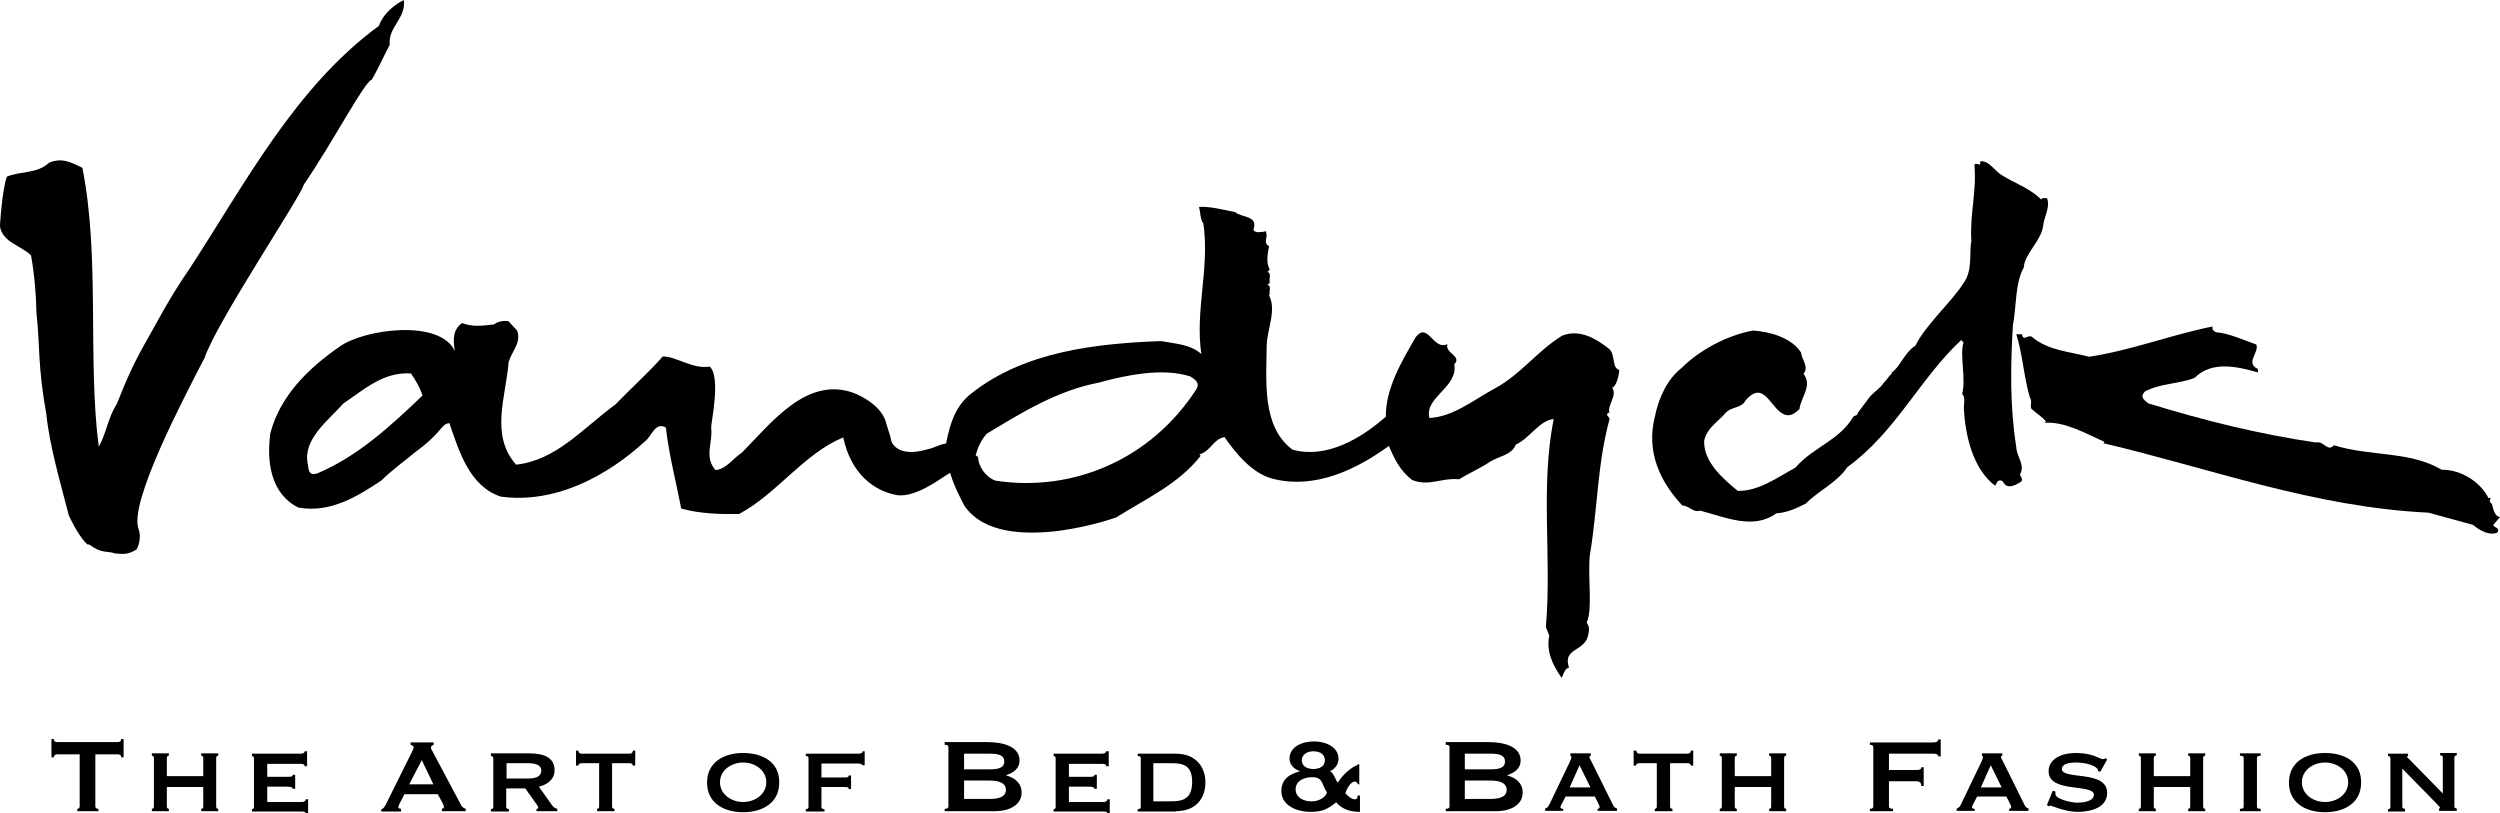
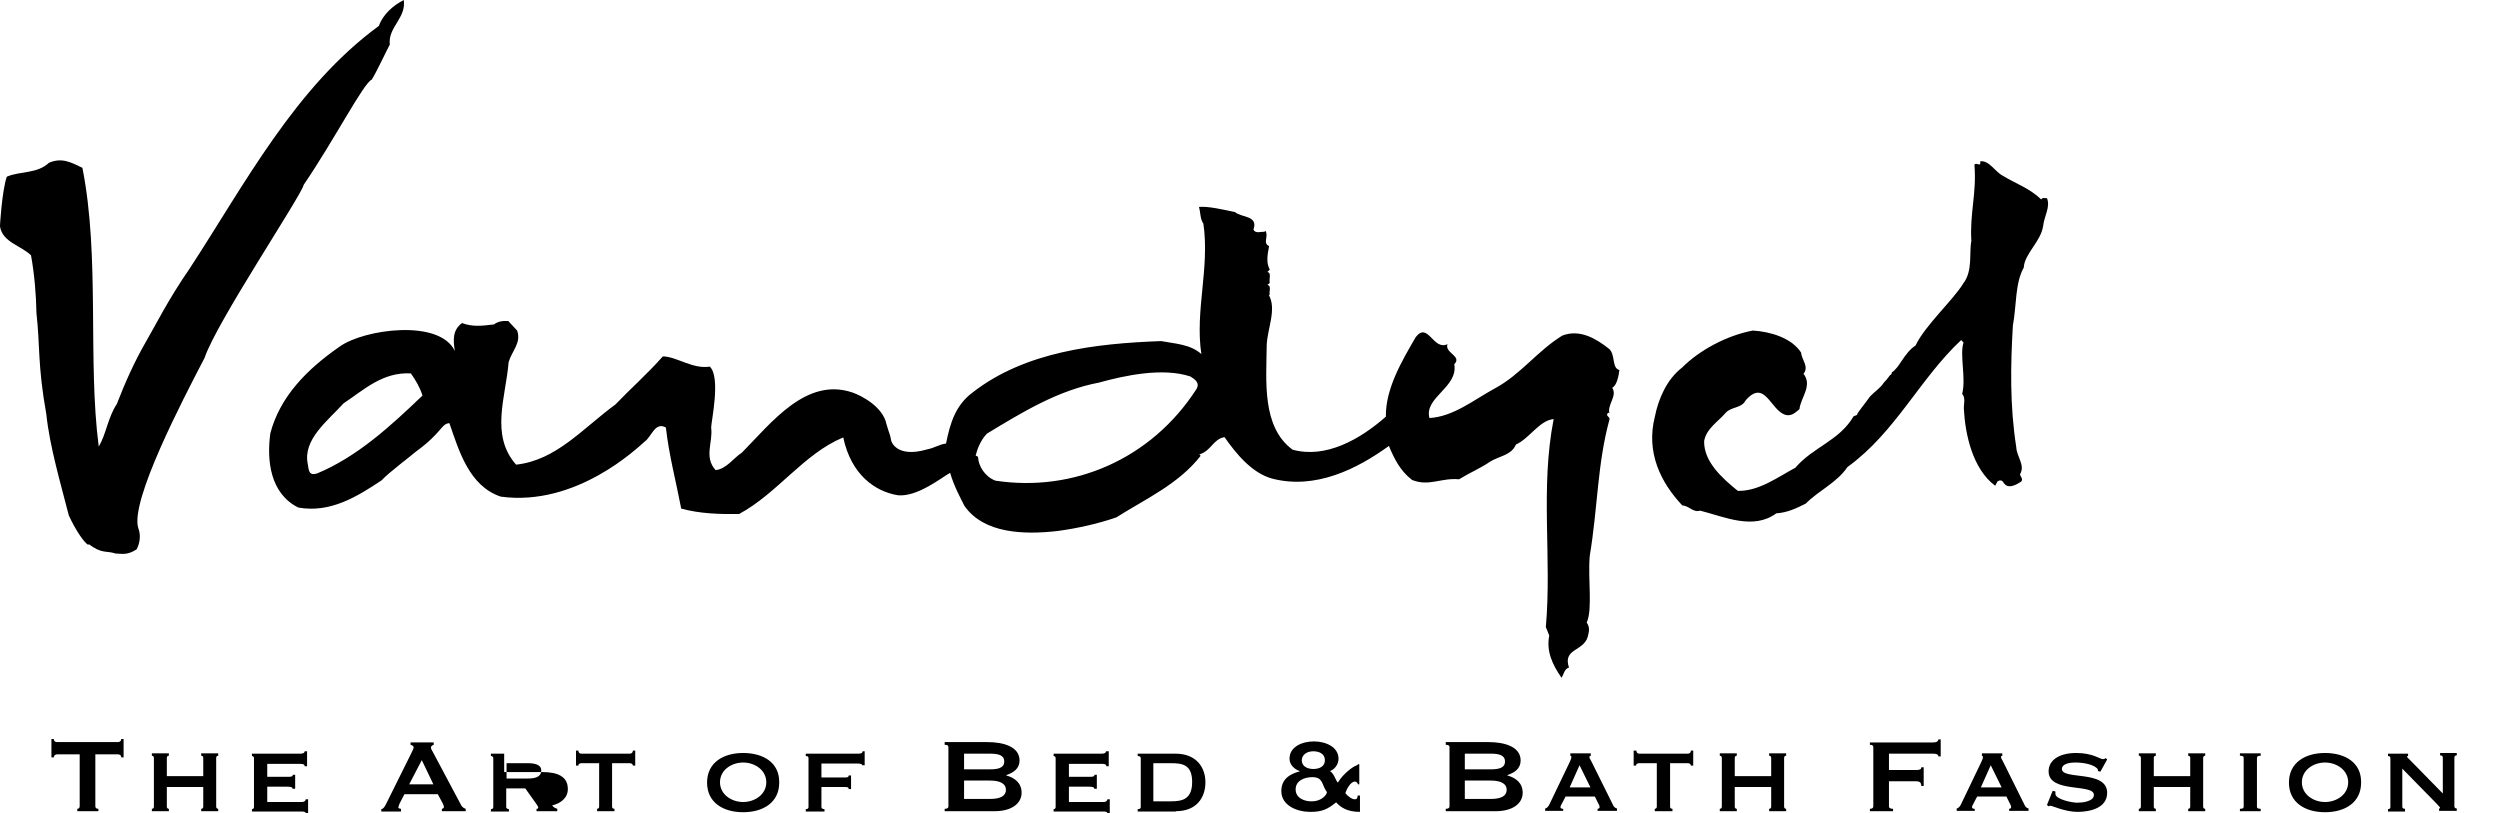
<svg xmlns="http://www.w3.org/2000/svg" version="1.1" id="Laag_1" x="0px" y="0px" width="959.75px" height="312.203px" viewBox="0.119 123.899 959.75 312.203" enable-background="new 0.119 123.899 959.75 312.203" xml:space="preserve">
-   <path d="M36.722,413.493h8.625c0.653,0,1.307,0.262,1.307,1.176h0.915v-7.057h-0.915c0,0.915-0.784,1.176-1.307,1.176H22.085  c-0.653,0-1.307-0.261-1.307-1.176h-0.915v7.057h0.915c0-0.914,0.784-1.176,1.307-1.176h8.625v19.994  c0,0.653-0.522,0.915-0.915,0.915v0.915h8.102v-0.915c-0.653,0-1.176-0.262-1.176-0.915V413.493z M78.148,426.039v7.579  c0,0.522-0.392,0.784-0.784,0.784v0.915h6.534v-0.915c-0.392,0-0.784-0.262-0.784-0.784V414.8c0-0.522,0.392-0.784,0.784-0.784  v-0.915h-6.534v0.915c0.392,0,0.784,0.262,0.784,0.784v7.057H64.166V414.8c0-0.522,0.392-0.784,0.784-0.784v-0.915h-6.534v0.915  c0.392,0,0.784,0.262,0.784,0.784v18.818c0,0.522-0.392,0.784-0.784,0.784v0.915h6.534v-0.915c-0.392,0-0.784-0.262-0.784-0.784  v-7.579H78.148z M118.007,412.317h-0.915c0,0.522-0.523,0.914-1.568,0.914H96.836v0.915c0.392,0,0.784,0.262,0.784,0.784v18.818  c0,0.522-0.392,0.784-0.784,0.784v0.915h19.21c0.784,0,1.438,0.13,1.438,0.653h0.915v-5.358h-0.915c0,0.653-0.653,1.046-1.438,1.046  h-13.33v-5.881h7.58c1.307,0,2.222,0.131,2.091,0.784h1.045v-5.358h-0.915c0,0.653-0.523,0.784-1.699,0.784h-8.102v-4.966h12.807  c1.045,0,1.568,0.262,1.568,0.915h0.915V412.317z M154.076,435.317v-0.915c-0.523,0-1.045-0.262-1.045-0.522  c0-0.262,0.261-0.915,0.522-1.568l1.83-3.528h12.807l1.96,3.659c0.261,0.522,0.392,1.045,0.392,1.307  c0,0.392-0.523,0.653-0.784,0.653v0.915h9.147v-0.915c-0.784-0.262-1.307-0.653-1.699-1.307l-10.847-20.387  c-0.523-0.915-0.784-1.307-0.784-1.829c0-0.654,0.653-0.915,1.045-1.046v-0.915h-8.886v0.915c0.522,0.131,1.176,0.392,1.176,1.045  c0,0.523-0.523,1.308-0.915,2.222l-9.67,19.473c-0.523,0.914-0.915,1.829-1.83,1.96v0.915h7.58V435.317z M162.047,415.715  l4.443,9.278h-9.279L162.047,415.715z M188.576,413.231v0.915c0.522,0,0.915,0.262,0.915,0.784v18.818  c0,0.522-0.392,0.784-0.915,0.784v0.915h6.926v-0.915c-0.392,0-1.045-0.262-1.045-0.784v-7.188h7.318l4.182,5.881  c0.522,0.653,0.784,1.176,0.784,1.568c0,0.392-0.392,0.392-0.653,0.392v0.915h7.972v-0.915c-0.784-0.262-1.438-0.522-1.96-1.307  l-5.097-7.188c2.875-0.653,6.011-2.614,6.011-6.273c0-4.704-3.659-6.534-9.932-6.534h-14.506V413.231z M194.587,416.891h8.233  c3.529,0,5.097,1.046,5.097,2.744c0,2.092-1.568,3.137-5.097,3.137h-8.233V416.891z M229.219,435.317h6.795v-0.915  c-0.523,0-0.915-0.262-0.915-0.784v-16.728h6.795c0.522,0,1.176,0.262,1.176,0.915h0.915v-5.75h-0.915  c0,0.915-0.654,1.176-1.176,1.176h-18.557c-0.523,0-1.176-0.261-1.176-1.176h-0.915v5.75h0.915c0-0.653,0.653-0.915,1.176-0.915  h6.795v16.728c0,0.522-0.392,0.784-0.784,0.784v0.915H229.219z M285.413,412.971c-7.58,0-13.853,3.659-13.853,11.369  s6.273,11.369,13.853,11.369s13.852-3.659,13.852-11.369C299.396,416.63,293.123,412.971,285.413,412.971z M285.413,416.63  c4.443,0,8.886,2.875,8.886,7.579c0,4.705-4.443,7.58-8.886,7.58c-4.443,0-8.887-2.875-8.887-7.58  C276.526,419.505,280.969,416.63,285.413,416.63z M332.197,412.317h-0.915c0,0.522-0.392,0.914-1.568,0.914h-20.256v0.915  c0.784,0,1.046,0.262,1.046,0.784v18.818c0,0.522-0.392,0.784-1.046,0.784v0.915h7.188v-0.915c-0.654,0-1.176-0.262-1.176-0.784  v-7.71h9.148c1.176,0,1.307,0.261,1.307,0.784h0.915v-5.228h-0.915c0,0.522-0.261,0.784-1.307,0.784h-9.148v-5.358h14.114  c1.176,0,1.568,0.393,1.568,0.653h0.915v-5.357H332.197z M362.777,408.919v0.915c1.045,0,1.438,0.262,1.438,0.915v22.738  c0,0.653-0.522,0.915-1.438,0.915v0.915h19.21c6.534,0,10.324-3.006,10.324-7.058c0-3.789-2.614-5.75-5.881-6.664v-0.131  c2.745-0.915,5.097-2.483,5.097-5.619c0-5.228-6.011-7.058-12.415-7.058h-16.335V408.919z M370.226,423.556h9.932  c4.312,0,6.142,1.438,6.142,3.528c0,2.222-1.829,3.528-6.142,3.528h-9.932V423.556z M370.226,413.231h9.932  c3.137,0,5.489,0.523,5.489,3.006c0,2.483-2.352,3.006-5.489,3.006h-9.932V413.231z M425.636,412.317h-0.915  c0,0.522-0.522,0.914-1.568,0.914h-18.557v0.915c0.392,0,0.784,0.262,0.784,0.784v18.818c0,0.522-0.392,0.784-0.784,0.784v0.915  h19.21c0.784,0,1.438,0.13,1.438,0.653h0.914v-5.358h-0.914c0,0.653-0.654,1.046-1.438,1.046h-13.329v-5.881h7.58  c1.307,0,2.222,0.131,2.091,0.784h1.045v-5.358h-0.915c0,0.653-0.523,0.784-1.699,0.784h-8.102v-4.966h12.807  c1.046,0,1.568,0.262,1.568,0.915h0.915v-5.75H425.636z M451.511,435.317c8.233,0,11.37-5.489,11.37-11.108  s-3.398-10.978-11.5-10.978h-14.506v0.915c0.783,0,1.176,0.262,1.176,0.784v18.818c0,0.522-0.393,0.784-1.176,0.784v0.915h14.636  V435.317z M442.886,416.891h6.796c4.312,0,8.103,0.523,8.103,7.188c0,6.665-3.79,7.449-8.103,7.449h-6.796V416.891z   M521.818,429.306h-0.522c0,0.784-0.131,1.438-1.046,1.438c-1.176,0-2.744-1.176-3.658-2.353c0.392-1.307,1.96-4.443,3.658-4.443  c0.784,0,1.046,0.654,1.177,1.046h0.522v-7.71h-0.522c0,0.261-0.393,0.392-0.653,0.522c-1.046,0.262-4.966,3.006-7.057,6.534  c-0.915-0.915-1.308-3.268-3.006-4.443c1.568-0.522,3.267-2.353,3.267-4.704c0-4.574-4.966-6.665-9.409-6.665  s-9.409,1.96-9.409,6.665c0,2.222,1.83,4.051,3.921,4.704v0.131c-4.052,1.045-7.058,3.137-7.058,7.579  c0,5.62,6.143,7.972,11.108,7.972c4.443,0,6.534-0.914,9.932-3.658c1.568,1.698,3.921,3.658,9.148,3.658v-6.272H521.818z   M497.512,426.953c0-3.397,3.397-4.704,6.403-4.704c4.312,0,3.528,3.006,5.619,5.75c-0.261,1.699-2.875,3.528-5.619,3.528  C501.04,431.658,497.512,430.352,497.512,426.953z M504.307,412.317c2.353,0,4.443,1.045,4.443,3.397s-1.96,3.397-4.443,3.397  c-2.352,0-4.442-1.045-4.442-3.397C499.994,413.493,501.955,412.317,504.307,412.317z M555.143,408.919v0.915  c1.046,0,1.438,0.262,1.438,0.915v22.738c0,0.653-0.522,0.915-1.438,0.915v0.915h19.211c6.534,0,10.324-3.006,10.324-7.058  c0-3.789-2.614-5.75-5.881-6.664v-0.131c2.744-0.915,5.097-2.483,5.097-5.619c0-5.228-6.012-7.058-12.415-7.058h-16.336V408.919z   M562.461,423.556h9.933c4.312,0,6.142,1.438,6.142,3.528c0,2.222-1.829,3.528-6.142,3.528h-9.933V423.556z M562.461,413.231h9.933  c3.136,0,5.488,0.523,5.488,3.006c0,2.483-2.353,3.006-5.488,3.006h-9.933V413.231z M600.229,435.317v-0.915  c-0.653,0-1.045-0.131-1.045-0.653c0-0.392,0.261-0.784,0.522-1.307l1.438-2.744h11.239l1.438,2.875  c0.261,0.522,0.392,0.784,0.392,1.176c0,0.522-0.522,0.653-0.784,0.653v0.784h7.449v-0.915c-0.523-0.131-0.915-0.392-1.307-0.914  l-8.495-17.12c-0.392-0.784-0.784-1.307-0.784-1.699c0-0.392,0.262-0.392,0.523-0.522v-0.915h-7.842v0.915  c0.262,0.131,0.393,0.131,0.393,0.522c0,0.523-0.262,1.046-0.653,1.961l-7.841,16.335c-0.262,0.522-0.784,1.307-1.568,1.438v0.915  h6.926V435.317z M606.502,417.675l4.182,8.494h-7.972L606.502,417.675z M635.383,435.317h6.795v-0.915  c-0.522,0-0.914-0.262-0.914-0.784v-16.728h6.795c0.523,0,1.177,0.262,1.177,0.915h0.914v-5.75h-0.914  c0,0.915-0.653,1.176-1.177,1.176h-18.557c-0.522,0-1.176-0.261-1.176-1.176h-1.046v5.75h0.915c0-0.653,0.653-0.915,1.176-0.915  h6.796v16.728c0,0.522-0.393,0.784-0.784,0.784V435.317z M680.076,426.039v7.579c0,0.522-0.392,0.784-0.784,0.784v0.915h6.534  v-0.915c-0.392,0-0.784-0.262-0.784-0.784V414.8c0-0.522,0.393-0.784,0.784-0.784v-0.915h-6.534v0.915  c0.393,0,0.784,0.262,0.784,0.784v7.057h-13.983V414.8c0-0.522,0.393-0.784,0.784-0.784v-0.915h-6.534v0.915  c0.393,0,0.784,0.262,0.784,0.784v18.818c0,0.522-0.392,0.784-0.784,0.784v0.915h6.534v-0.915c-0.392,0-0.784-0.262-0.784-0.784  v-7.579H680.076z M745.156,407.743h-0.914c0,0.653-0.523,1.176-1.961,1.176h-24.307v0.915c0.915,0,1.307,0.262,1.307,0.915v22.738  c0,0.653-0.522,0.915-1.307,0.915v0.915h8.887v-0.915c-0.915,0-1.568-0.262-1.568-0.915v-9.67h10.193  c1.307,0,2.222,0.261,2.222,1.829h0.914v-7.188h-0.914c0,0.915-0.784,1.046-2.222,1.046h-10.193v-6.273h16.988  c1.438,0,1.961,0.393,1.961,1.046h0.914V407.743z M758.225,435.317v-0.915c-0.653,0-1.045-0.131-1.045-0.653  c0-0.392,0.261-0.784,0.522-1.307l1.438-2.744h11.239l1.438,2.875c0.261,0.522,0.392,0.784,0.392,1.176  c0,0.522-0.522,0.653-0.784,0.653v0.784h7.449v-0.915c-0.523-0.131-0.915-0.392-1.307-0.914l-8.495-17.12  c-0.392-0.784-0.784-1.307-0.784-1.699c0-0.392,0.262-0.392,0.523-0.522v-0.915h-7.841v0.915c0.261,0.131,0.392,0.131,0.392,0.522  c0,0.523-0.262,1.046-0.653,1.961l-7.841,16.335c-0.262,0.522-0.784,1.307-1.568,1.438v0.915h6.926V435.317z M764.367,417.675  l4.182,8.494h-7.972L764.367,417.675z M785.93,432.965l0.784,0.522c0.131-0.261,0.392-0.261,0.653-0.261  c0.522,0,5.619,2.352,10.324,2.352c4.704,0,11.369-1.438,11.369-7.318c0-8.886-17.381-4.835-17.381-9.147  c0-1.829,2.483-2.482,5.228-2.482c3.659,0,6.796,0.914,8.103,2.091c0.522,0.392,0.522,0.784,0.522,1.176l0.915,0.262l2.613-4.705  l-0.522-0.522c-0.392,0.262-0.522,0.392-1.176,0.392c-1.046,0-3.79-2.352-10.193-2.352c-6.534,0-10.586,2.744-10.586,7.057  c0,8.494,17.381,4.574,17.381,9.017c0,2.614-4.573,3.006-6.403,3.006c-2.091,0-8.363-1.307-8.363-3.397c0-0.262,0-0.653,0-0.915  l-1.046-0.261L785.93,432.965z M840.947,426.039v7.579c0,0.522-0.392,0.784-0.784,0.784v0.915h6.534v-0.915  c-0.392,0-0.783-0.262-0.783-0.784V414.8c0-0.522,0.392-0.784,0.783-0.784v-0.915h-6.534v0.915c0.393,0,0.784,0.262,0.784,0.784  v7.057h-13.982V414.8c0-0.522,0.392-0.784,0.783-0.784v-0.915h-6.534v0.915c0.393,0,0.784,0.262,0.784,0.784v18.818  c0,0.522-0.392,0.784-0.784,0.784v0.915h6.534v-0.915c-0.392,0-0.783-0.262-0.783-0.784v-7.579H840.947z M867.999,435.317v-0.915  c-1.046,0-1.438-0.262-1.438-0.784V414.8c0-0.522,0.522-0.784,1.438-0.784v-0.915h-7.972v0.915c1.045,0,1.438,0.262,1.438,0.784  v18.818c0,0.522-0.393,0.784-1.438,0.784v0.915H867.999z M892.698,412.971c-7.58,0-13.853,3.659-13.853,11.369  s6.272,11.369,13.853,11.369c7.579,0,13.853-3.659,13.853-11.369C906.682,416.63,900.408,412.971,892.698,412.971z M892.698,416.63  c4.443,0,8.886,2.875,8.886,7.579c0,4.705-4.442,7.58-8.886,7.58s-8.887-2.875-8.887-7.58  C883.812,419.505,888.255,416.63,892.698,416.63z M923.408,435.317v-0.915c-0.653,0-1.045-0.262-1.045-0.784v-14.637l12.938,13.199  c0.784,0.915,1.568,1.568,1.568,1.83c0,0.261-0.131,0.261-0.393,0.261v0.915h6.796v-0.915c-0.522,0-0.915-0.261-0.915-0.784v-18.818  c0-0.522,0.393-0.784,0.915-0.784v-0.914h-6.403v0.914c0.653,0,1.045,0.262,1.045,0.784v13.853l-12.545-12.807  c-0.784-0.784-1.177-1.046-1.177-1.307c0-0.131,0-0.262,0.393-0.262v-0.915h-7.71v0.915c0.522,0,0.914,0.262,0.914,0.784v18.818  c0,0.522-0.392,0.784-0.914,0.784v0.915h6.533V435.317z" />
+   <path d="M36.722,413.493h8.625c0.653,0,1.307,0.262,1.307,1.176h0.915v-7.057h-0.915c0,0.915-0.784,1.176-1.307,1.176H22.085  c-0.653,0-1.307-0.261-1.307-1.176h-0.915v7.057h0.915c0-0.914,0.784-1.176,1.307-1.176h8.625v19.994  c0,0.653-0.522,0.915-0.915,0.915v0.915h8.102v-0.915c-0.653,0-1.176-0.262-1.176-0.915V413.493z M78.148,426.039v7.579  c0,0.522-0.392,0.784-0.784,0.784v0.915h6.534v-0.915c-0.392,0-0.784-0.262-0.784-0.784V414.8c0-0.522,0.392-0.784,0.784-0.784  v-0.915h-6.534v0.915c0.392,0,0.784,0.262,0.784,0.784v7.057H64.166V414.8c0-0.522,0.392-0.784,0.784-0.784v-0.915h-6.534v0.915  c0.392,0,0.784,0.262,0.784,0.784v18.818c0,0.522-0.392,0.784-0.784,0.784v0.915h6.534v-0.915c-0.392,0-0.784-0.262-0.784-0.784  v-7.579H78.148z M118.007,412.317h-0.915c0,0.522-0.523,0.914-1.568,0.914H96.836v0.915c0.392,0,0.784,0.262,0.784,0.784v18.818  c0,0.522-0.392,0.784-0.784,0.784v0.915h19.21c0.784,0,1.438,0.13,1.438,0.653h0.915v-5.358h-0.915c0,0.653-0.653,1.046-1.438,1.046  h-13.33v-5.881h7.58c1.307,0,2.222,0.131,2.091,0.784h1.045v-5.358h-0.915c0,0.653-0.523,0.784-1.699,0.784h-8.102v-4.966h12.807  c1.045,0,1.568,0.262,1.568,0.915h0.915V412.317z M154.076,435.317v-0.915c-0.523,0-1.045-0.262-1.045-0.522  c0-0.262,0.261-0.915,0.522-1.568l1.83-3.528h12.807l1.96,3.659c0.261,0.522,0.392,1.045,0.392,1.307  c0,0.392-0.523,0.653-0.784,0.653v0.915h9.147v-0.915c-0.784-0.262-1.307-0.653-1.699-1.307l-10.847-20.387  c-0.523-0.915-0.784-1.307-0.784-1.829c0-0.654,0.653-0.915,1.045-1.046v-0.915h-8.886v0.915c0.522,0.131,1.176,0.392,1.176,1.045  c0,0.523-0.523,1.308-0.915,2.222l-9.67,19.473c-0.523,0.914-0.915,1.829-1.83,1.96v0.915h7.58V435.317z M162.047,415.715  l4.443,9.278h-9.279L162.047,415.715z M188.576,413.231v0.915c0.522,0,0.915,0.262,0.915,0.784v18.818  c0,0.522-0.392,0.784-0.915,0.784v0.915h6.926v-0.915c-0.392,0-1.045-0.262-1.045-0.784v-7.188h7.318l4.182,5.881  c0.522,0.653,0.784,1.176,0.784,1.568c0,0.392-0.392,0.392-0.653,0.392v0.915h7.972v-0.915c-0.784-0.262-1.438-0.522-1.96-1.307  c2.875-0.653,6.011-2.614,6.011-6.273c0-4.704-3.659-6.534-9.932-6.534h-14.506V413.231z M194.587,416.891h8.233  c3.529,0,5.097,1.046,5.097,2.744c0,2.092-1.568,3.137-5.097,3.137h-8.233V416.891z M229.219,435.317h6.795v-0.915  c-0.523,0-0.915-0.262-0.915-0.784v-16.728h6.795c0.522,0,1.176,0.262,1.176,0.915h0.915v-5.75h-0.915  c0,0.915-0.654,1.176-1.176,1.176h-18.557c-0.523,0-1.176-0.261-1.176-1.176h-0.915v5.75h0.915c0-0.653,0.653-0.915,1.176-0.915  h6.795v16.728c0,0.522-0.392,0.784-0.784,0.784v0.915H229.219z M285.413,412.971c-7.58,0-13.853,3.659-13.853,11.369  s6.273,11.369,13.853,11.369s13.852-3.659,13.852-11.369C299.396,416.63,293.123,412.971,285.413,412.971z M285.413,416.63  c4.443,0,8.886,2.875,8.886,7.579c0,4.705-4.443,7.58-8.886,7.58c-4.443,0-8.887-2.875-8.887-7.58  C276.526,419.505,280.969,416.63,285.413,416.63z M332.197,412.317h-0.915c0,0.522-0.392,0.914-1.568,0.914h-20.256v0.915  c0.784,0,1.046,0.262,1.046,0.784v18.818c0,0.522-0.392,0.784-1.046,0.784v0.915h7.188v-0.915c-0.654,0-1.176-0.262-1.176-0.784  v-7.71h9.148c1.176,0,1.307,0.261,1.307,0.784h0.915v-5.228h-0.915c0,0.522-0.261,0.784-1.307,0.784h-9.148v-5.358h14.114  c1.176,0,1.568,0.393,1.568,0.653h0.915v-5.357H332.197z M362.777,408.919v0.915c1.045,0,1.438,0.262,1.438,0.915v22.738  c0,0.653-0.522,0.915-1.438,0.915v0.915h19.21c6.534,0,10.324-3.006,10.324-7.058c0-3.789-2.614-5.75-5.881-6.664v-0.131  c2.745-0.915,5.097-2.483,5.097-5.619c0-5.228-6.011-7.058-12.415-7.058h-16.335V408.919z M370.226,423.556h9.932  c4.312,0,6.142,1.438,6.142,3.528c0,2.222-1.829,3.528-6.142,3.528h-9.932V423.556z M370.226,413.231h9.932  c3.137,0,5.489,0.523,5.489,3.006c0,2.483-2.352,3.006-5.489,3.006h-9.932V413.231z M425.636,412.317h-0.915  c0,0.522-0.522,0.914-1.568,0.914h-18.557v0.915c0.392,0,0.784,0.262,0.784,0.784v18.818c0,0.522-0.392,0.784-0.784,0.784v0.915  h19.21c0.784,0,1.438,0.13,1.438,0.653h0.914v-5.358h-0.914c0,0.653-0.654,1.046-1.438,1.046h-13.329v-5.881h7.58  c1.307,0,2.222,0.131,2.091,0.784h1.045v-5.358h-0.915c0,0.653-0.523,0.784-1.699,0.784h-8.102v-4.966h12.807  c1.046,0,1.568,0.262,1.568,0.915h0.915v-5.75H425.636z M451.511,435.317c8.233,0,11.37-5.489,11.37-11.108  s-3.398-10.978-11.5-10.978h-14.506v0.915c0.783,0,1.176,0.262,1.176,0.784v18.818c0,0.522-0.393,0.784-1.176,0.784v0.915h14.636  V435.317z M442.886,416.891h6.796c4.312,0,8.103,0.523,8.103,7.188c0,6.665-3.79,7.449-8.103,7.449h-6.796V416.891z   M521.818,429.306h-0.522c0,0.784-0.131,1.438-1.046,1.438c-1.176,0-2.744-1.176-3.658-2.353c0.392-1.307,1.96-4.443,3.658-4.443  c0.784,0,1.046,0.654,1.177,1.046h0.522v-7.71h-0.522c0,0.261-0.393,0.392-0.653,0.522c-1.046,0.262-4.966,3.006-7.057,6.534  c-0.915-0.915-1.308-3.268-3.006-4.443c1.568-0.522,3.267-2.353,3.267-4.704c0-4.574-4.966-6.665-9.409-6.665  s-9.409,1.96-9.409,6.665c0,2.222,1.83,4.051,3.921,4.704v0.131c-4.052,1.045-7.058,3.137-7.058,7.579  c0,5.62,6.143,7.972,11.108,7.972c4.443,0,6.534-0.914,9.932-3.658c1.568,1.698,3.921,3.658,9.148,3.658v-6.272H521.818z   M497.512,426.953c0-3.397,3.397-4.704,6.403-4.704c4.312,0,3.528,3.006,5.619,5.75c-0.261,1.699-2.875,3.528-5.619,3.528  C501.04,431.658,497.512,430.352,497.512,426.953z M504.307,412.317c2.353,0,4.443,1.045,4.443,3.397s-1.96,3.397-4.443,3.397  c-2.352,0-4.442-1.045-4.442-3.397C499.994,413.493,501.955,412.317,504.307,412.317z M555.143,408.919v0.915  c1.046,0,1.438,0.262,1.438,0.915v22.738c0,0.653-0.522,0.915-1.438,0.915v0.915h19.211c6.534,0,10.324-3.006,10.324-7.058  c0-3.789-2.614-5.75-5.881-6.664v-0.131c2.744-0.915,5.097-2.483,5.097-5.619c0-5.228-6.012-7.058-12.415-7.058h-16.336V408.919z   M562.461,423.556h9.933c4.312,0,6.142,1.438,6.142,3.528c0,2.222-1.829,3.528-6.142,3.528h-9.933V423.556z M562.461,413.231h9.933  c3.136,0,5.488,0.523,5.488,3.006c0,2.483-2.353,3.006-5.488,3.006h-9.933V413.231z M600.229,435.317v-0.915  c-0.653,0-1.045-0.131-1.045-0.653c0-0.392,0.261-0.784,0.522-1.307l1.438-2.744h11.239l1.438,2.875  c0.261,0.522,0.392,0.784,0.392,1.176c0,0.522-0.522,0.653-0.784,0.653v0.784h7.449v-0.915c-0.523-0.131-0.915-0.392-1.307-0.914  l-8.495-17.12c-0.392-0.784-0.784-1.307-0.784-1.699c0-0.392,0.262-0.392,0.523-0.522v-0.915h-7.842v0.915  c0.262,0.131,0.393,0.131,0.393,0.522c0,0.523-0.262,1.046-0.653,1.961l-7.841,16.335c-0.262,0.522-0.784,1.307-1.568,1.438v0.915  h6.926V435.317z M606.502,417.675l4.182,8.494h-7.972L606.502,417.675z M635.383,435.317h6.795v-0.915  c-0.522,0-0.914-0.262-0.914-0.784v-16.728h6.795c0.523,0,1.177,0.262,1.177,0.915h0.914v-5.75h-0.914  c0,0.915-0.653,1.176-1.177,1.176h-18.557c-0.522,0-1.176-0.261-1.176-1.176h-1.046v5.75h0.915c0-0.653,0.653-0.915,1.176-0.915  h6.796v16.728c0,0.522-0.393,0.784-0.784,0.784V435.317z M680.076,426.039v7.579c0,0.522-0.392,0.784-0.784,0.784v0.915h6.534  v-0.915c-0.392,0-0.784-0.262-0.784-0.784V414.8c0-0.522,0.393-0.784,0.784-0.784v-0.915h-6.534v0.915  c0.393,0,0.784,0.262,0.784,0.784v7.057h-13.983V414.8c0-0.522,0.393-0.784,0.784-0.784v-0.915h-6.534v0.915  c0.393,0,0.784,0.262,0.784,0.784v18.818c0,0.522-0.392,0.784-0.784,0.784v0.915h6.534v-0.915c-0.392,0-0.784-0.262-0.784-0.784  v-7.579H680.076z M745.156,407.743h-0.914c0,0.653-0.523,1.176-1.961,1.176h-24.307v0.915c0.915,0,1.307,0.262,1.307,0.915v22.738  c0,0.653-0.522,0.915-1.307,0.915v0.915h8.887v-0.915c-0.915,0-1.568-0.262-1.568-0.915v-9.67h10.193  c1.307,0,2.222,0.261,2.222,1.829h0.914v-7.188h-0.914c0,0.915-0.784,1.046-2.222,1.046h-10.193v-6.273h16.988  c1.438,0,1.961,0.393,1.961,1.046h0.914V407.743z M758.225,435.317v-0.915c-0.653,0-1.045-0.131-1.045-0.653  c0-0.392,0.261-0.784,0.522-1.307l1.438-2.744h11.239l1.438,2.875c0.261,0.522,0.392,0.784,0.392,1.176  c0,0.522-0.522,0.653-0.784,0.653v0.784h7.449v-0.915c-0.523-0.131-0.915-0.392-1.307-0.914l-8.495-17.12  c-0.392-0.784-0.784-1.307-0.784-1.699c0-0.392,0.262-0.392,0.523-0.522v-0.915h-7.841v0.915c0.261,0.131,0.392,0.131,0.392,0.522  c0,0.523-0.262,1.046-0.653,1.961l-7.841,16.335c-0.262,0.522-0.784,1.307-1.568,1.438v0.915h6.926V435.317z M764.367,417.675  l4.182,8.494h-7.972L764.367,417.675z M785.93,432.965l0.784,0.522c0.131-0.261,0.392-0.261,0.653-0.261  c0.522,0,5.619,2.352,10.324,2.352c4.704,0,11.369-1.438,11.369-7.318c0-8.886-17.381-4.835-17.381-9.147  c0-1.829,2.483-2.482,5.228-2.482c3.659,0,6.796,0.914,8.103,2.091c0.522,0.392,0.522,0.784,0.522,1.176l0.915,0.262l2.613-4.705  l-0.522-0.522c-0.392,0.262-0.522,0.392-1.176,0.392c-1.046,0-3.79-2.352-10.193-2.352c-6.534,0-10.586,2.744-10.586,7.057  c0,8.494,17.381,4.574,17.381,9.017c0,2.614-4.573,3.006-6.403,3.006c-2.091,0-8.363-1.307-8.363-3.397c0-0.262,0-0.653,0-0.915  l-1.046-0.261L785.93,432.965z M840.947,426.039v7.579c0,0.522-0.392,0.784-0.784,0.784v0.915h6.534v-0.915  c-0.392,0-0.783-0.262-0.783-0.784V414.8c0-0.522,0.392-0.784,0.783-0.784v-0.915h-6.534v0.915c0.393,0,0.784,0.262,0.784,0.784  v7.057h-13.982V414.8c0-0.522,0.392-0.784,0.783-0.784v-0.915h-6.534v0.915c0.393,0,0.784,0.262,0.784,0.784v18.818  c0,0.522-0.392,0.784-0.784,0.784v0.915h6.534v-0.915c-0.392,0-0.783-0.262-0.783-0.784v-7.579H840.947z M867.999,435.317v-0.915  c-1.046,0-1.438-0.262-1.438-0.784V414.8c0-0.522,0.522-0.784,1.438-0.784v-0.915h-7.972v0.915c1.045,0,1.438,0.262,1.438,0.784  v18.818c0,0.522-0.393,0.784-1.438,0.784v0.915H867.999z M892.698,412.971c-7.58,0-13.853,3.659-13.853,11.369  s6.272,11.369,13.853,11.369c7.579,0,13.853-3.659,13.853-11.369C906.682,416.63,900.408,412.971,892.698,412.971z M892.698,416.63  c4.443,0,8.886,2.875,8.886,7.579c0,4.705-4.442,7.58-8.886,7.58s-8.887-2.875-8.887-7.58  C883.812,419.505,888.255,416.63,892.698,416.63z M923.408,435.317v-0.915c-0.653,0-1.045-0.262-1.045-0.784v-14.637l12.938,13.199  c0.784,0.915,1.568,1.568,1.568,1.83c0,0.261-0.131,0.261-0.393,0.261v0.915h6.796v-0.915c-0.522,0-0.915-0.261-0.915-0.784v-18.818  c0-0.522,0.393-0.784,0.915-0.784v-0.914h-6.403v0.914c0.653,0,1.045,0.262,1.045,0.784v13.853l-12.545-12.807  c-0.784-0.784-1.177-1.046-1.177-1.307c0-0.131,0-0.262,0.393-0.262v-0.915h-7.71v0.915c0.522,0,0.914,0.262,0.914,0.784v18.818  c0,0.522-0.392,0.784-0.914,0.784v0.915h6.533V435.317z" />
  <path d="M2.744,191.724c5.228-2.222,11.631-1.046,16.205-5.358c4.966-2.091,8.494-0.13,12.807,1.96  c6.796,34.239,1.96,73.967,6.273,107.03c2.875-4.836,3.528-11.238,6.926-16.335c3.136-8.103,6.665-16.074,11.108-23.785  c3.659-6.272,8.625-16.335,16.858-28.228c21.17-32.409,40.512-69.654,72.66-93.177c1.568-4.443,5.489-7.841,9.54-9.932  c1.045,6.926-6.142,10.455-5.358,17.119c-0.784,1.307-4.835,10.063-6.926,13.46c-3.006,1.045-14.375,23.131-26.137,40.381  c-0.653,3.79-33.585,52.927-38.029,66.387c-8.495,16.335-28.62,54.887-25.483,65.342c1.699,4.443-0.653,8.232-0.653,8.232  c-3.528,2.222-5.228,1.699-8.103,1.568c-3.397-1.176-5.227,0.262-10.324-3.659v0.393c-1.438-0.523-4.966-5.62-7.58-11.37  c-3.267-12.807-7.318-26.397-8.625-38.812c-3.398-19.08-2.353-26.006-3.79-38.813c-0.131-7.188-0.784-15.029-2.091-22.216  c-3.92-3.79-10.847-4.966-11.892-10.978C0,211.064,0.915,196.82,2.744,191.724z" />
  <path d="M645.837,265.037c6.665-6.665,16.989-12.284,27.183-14.244c6.534,0.392,14.897,2.744,18.557,8.494  c0.131,2.614,3.137,5.358,0.915,8.103c3.528,4.574-1.046,9.017-1.568,13.591c-1.568,1.307-3.006,2.744-5.228,2.221  c-5.881-1.567-7.972-14.113-15.42-5.619c-1.568,3.136-5.489,2.352-7.711,4.835c-2.613,3.137-7.449,6.012-8.232,10.846  c-0.131,7.842,6.795,14.114,12.938,19.08c8.103,0.131,15.028-5.097,22.085-8.886c6.796-7.972,16.858-10.324,22.347-19.733l0,0  l1.308-0.523c0-0.783,3.397-4.704,4.966-7.056c1.96-2.091,3.79-3.006,5.357-5.358c0.915-0.915,1.177-1.307,2.483-3.005  c-0.131,0.392,0.784-0.523,0.522-0.915c3.006-1.699,4.705-7.449,9.148-10.324c3.659-7.71,14.506-17.512,18.295-23.785  c3.79-4.835,2.223-11.892,3.137-16.335c-0.653-10.716,2.091-18.426,1.177-29.273c0.784-1.176,2.613,1.176,2.222-1.307  c3.397-0.523,5.75,4.051,8.625,5.488c4.835,3.006,10.454,4.835,14.767,9.148c0.523-0.915,1.568-0.392,2.222-0.522  c1.438,3.267-1.045,6.926-1.438,10.585c-0.784,6.011-7.188,10.716-7.449,16.074c-3.397,6.012-2.744,14.637-4.182,22.216  c-0.914,15.551-1.176,30.972,1.307,46.785c0.131,3.528,3.529,6.926,1.438,10.323c0,0.915,1.438,1.83,0.393,2.875  c-1.83,1.177-5.097,3.137-6.796,0.262c-0.522-0.915-1.438-0.915-2.222-0.393l-0.914,1.699c-8.756-6.534-11.501-19.864-12.023-29.403  c-0.131-1.83,0.784-4.313-0.653-5.881c1.568-6.011-1.046-14.898,0.522-19.733l-0.914-0.915  c-15.943,14.898-25.092,35.285-43.648,48.745c-4.052,6.012-11.239,9.147-15.943,13.983c-3.529,1.829-7.188,3.528-11.37,3.789  c-8.886,6.534-19.994,1.308-29.272-1.045c-2.614,0.915-4.312-1.96-6.796-1.96c-8.363-8.887-13.983-20.387-10.585-33.978  C636.82,276.798,640.087,269.48,645.837,265.037z" />
-   <path d="M776.39,252.23c0.393,3.136,2.614-0.523,4.183,1.307c6.142,4.966,14.113,5.358,21.562,7.318  c16.335-2.483,31.233-8.364,47.438-11.631c-0.392,1.176,0.393,1.83,1.307,2.222c4.836,0.392,10.324,2.875,15.421,4.705  c1.307,3.006-4.443,7.057,0.653,9.409v1.307c-7.448-2.091-17.642-4.705-24.307,2.091c-6.012,2.353-13.199,2.091-19.08,5.228  c-1.96,2.091-0.653,3.006,1.307,4.574c20.779,6.404,42.734,11.892,64.428,15.029c2.875-0.784,4.312,3.79,6.795,1.045  c14.506,4.443,28.881,2.092,41.427,9.41c7.58-0.131,15.028,4.966,17.903,10.847h0.915c-0.522,0.784-0.522,1.698,0.393,2.222  c0.392,0.914,0.653,4.704,3.136,5.096l-2.613,3.006c0.522,1.308,2.613,0.915,1.699,2.875c-3.006,1.438-6.796-0.653-9.41-2.875  l-17.119-4.704c-44.04-2.091-84.16-17.12-124.803-26.659l0.393-0.523c-7.318-3.267-15.159-7.841-22.87-7.318l0.393-0.522  c-0.915-1.307-3.79-3.267-5.228-4.573c-1.307-0.785,0.262-3.137-0.915-4.574c-2.222-7.318-2.875-17.12-5.228-24.307H776.39z" />
  <path d="M130.553,256.935c9.278-6.665,38.29-10.716,44.171,1.699c-0.653-4.182-0.915-7.972,2.744-10.716  c4.182,1.568,7.841,1.046,12.285,0.523c1.568-1.176,3.397-1.438,5.488-1.307l3.398,3.659c1.699,4.705-1.96,7.71-3.267,12.153  c-1.045,13.33-7.188,27.966,2.875,39.335c15.421-1.698,25.353-13.722,38.16-23.131c5.75-6.011,12.284-11.761,18.165-18.426  c5.227,0,11.369,4.966,18.034,3.92c4.312,4.051,0.523,21.171,0.523,23.393c0.784,5.619-2.875,11.238,1.699,16.335  c4.182-0.392,7.057-4.835,10.062-6.664c11.37-11.501,24.699-29.143,42.472-23.131c3.79,1.307,11.762,5.62,13.068,12.154  c1.045,3.658,1.438,3.92,1.83,6.403c0,0,1.83,6.796,13.853,3.267c2.744-0.522,4.705-1.96,7.188-2.221  c1.568-7.842,3.659-14.768,10.193-19.603c20.125-15.682,47.177-18.818,72.398-19.733c5.488,1.045,11.108,1.176,15.421,4.966  c-2.483-16.728,3.267-32.932,0.784-50.052c-1.308-1.83-1.046-4.312-1.699-6.404c3.397-0.392,9.409,1.046,13.853,1.96  c2.482,2.222,9.018,1.176,7.057,6.795c0.915,1.568,2.875,0.654,4.182,0.784l0.393-0.392c1.438,2.091-1.176,4.705,1.438,5.881  c-0.653,3.398-1.176,6.403,0.262,9.017l-0.915,0.915c1.698,0.392,0.522,2.613,0.915,4.182l-0.915,0.784  c1.698,0.392,0.522,2.483,0.915,3.79h-0.393c3.137,5.62-0.522,12.807-0.784,19.341c-0.131,13.722-1.96,31.364,9.933,40.12  c12.807,3.528,26.006-4.051,35.807-12.676c-0.131-10.716,6.012-21.171,11.5-30.58c4.705-6.012,6.665,5.358,12.154,2.744  c-1.177,3.398,5.75,4.574,2.613,7.71c1.568,8.886-11.631,12.676-9.54,20.648c9.278-0.522,17.119-7.057,25.353-11.5  c9.801-5.358,15.943-14.114,25.614-20.125c6.665-2.614,12.938,1.045,18.034,5.097c2.482,2.222,0.915,7.318,3.92,8.103  c-0.261,2.614-1.176,6.142-2.744,6.795c2.091,3.267-2.091,6.534-1.045,9.933l-0.393-0.393c-1.568,1.176,0.784,1.699,0.393,2.613  c-4.705,17.25-4.443,33.455-7.58,52.404c-0.784,8.887,1.176,20.387-1.176,25.614c1.307,1.829,0.914,3.397,0.392,5.488  c-1.698,5.619-9.67,4.443-7.188,11.762c-1.829,0.522-1.96,2.613-2.875,3.92c-3.528-5.097-5.881-10.192-4.704-16.204l-1.308-3.268  c2.353-26.659-2.222-53.188,3.006-79.848c-5.488,0.523-9.278,7.449-14.506,9.802c-1.698,4.182-6.665,4.443-10.062,6.665  c-3.397,2.352-7.972,4.312-11.762,6.665c-6.926-0.654-11.5,2.875-18.034,0.261c-4.704-3.659-6.926-8.363-8.887-13.068  c-12.284,8.887-28.228,16.858-44.824,12.546c-7.71-2.091-13.853-9.54-18.295-15.943c-4.574,0.915-4.967,5.228-9.671,6.665  l0.522,0.522c-8.494,10.847-20.778,16.335-32.409,23.653c-6.796,2.353-14.768,4.183-22.608,5.228  c-12.676,1.438-28.228,1.046-35.677-9.67c-1.045-2.092-4.051-7.58-5.488-12.677c-3.137,1.699-12.415,9.278-19.995,8.625  c-8.887-1.438-18.035-7.972-21.04-22.216c-15.159,6.272-25.353,21.562-39.989,29.403c-7.188,0.131-15.29-0.131-22.216-2.091  c-1.96-10.324-4.705-20.518-5.88-31.103c-4.182-2.353-5.489,3.528-8.103,5.357c-2.875,2.483-26.268,25.092-55.279,21.171  c-12.153-4.051-16.074-17.642-19.733-28.228c-3.398,0.393-2.483,3.398-13.068,11.108c-1.568,1.438-10.193,7.841-12.938,10.847  c-9.409,6.272-19.733,12.677-32.018,10.455c-10.716-5.358-12.154-17.904-10.716-28.489  C107.552,276.275,117.876,265.69,130.553,256.935z M118.269,302.021c0.392,2.482,0.392,4.573,3.528,3.659  c15.42-6.404,28.228-18.166,40.512-29.927c-0.915-3.006-2.614-5.881-4.443-8.495c-10.847-0.653-18.165,6.404-25.875,11.5  C125.979,285.424,116.308,292.611,118.269,302.021z M374.669,298.753l0.915,0.522c0.131,3.529,2.614,7.58,6.665,9.148  c30.057,4.574,59.853-8.364,77.103-35.023c1.568-2.483-0.392-3.79-2.221-4.966c-10.717-3.528-25.223-0.392-35.154,2.352  c-15.812,3.006-29.404,11.37-42.995,19.602C376.76,292.742,375.453,295.747,374.669,298.753z" />
</svg>